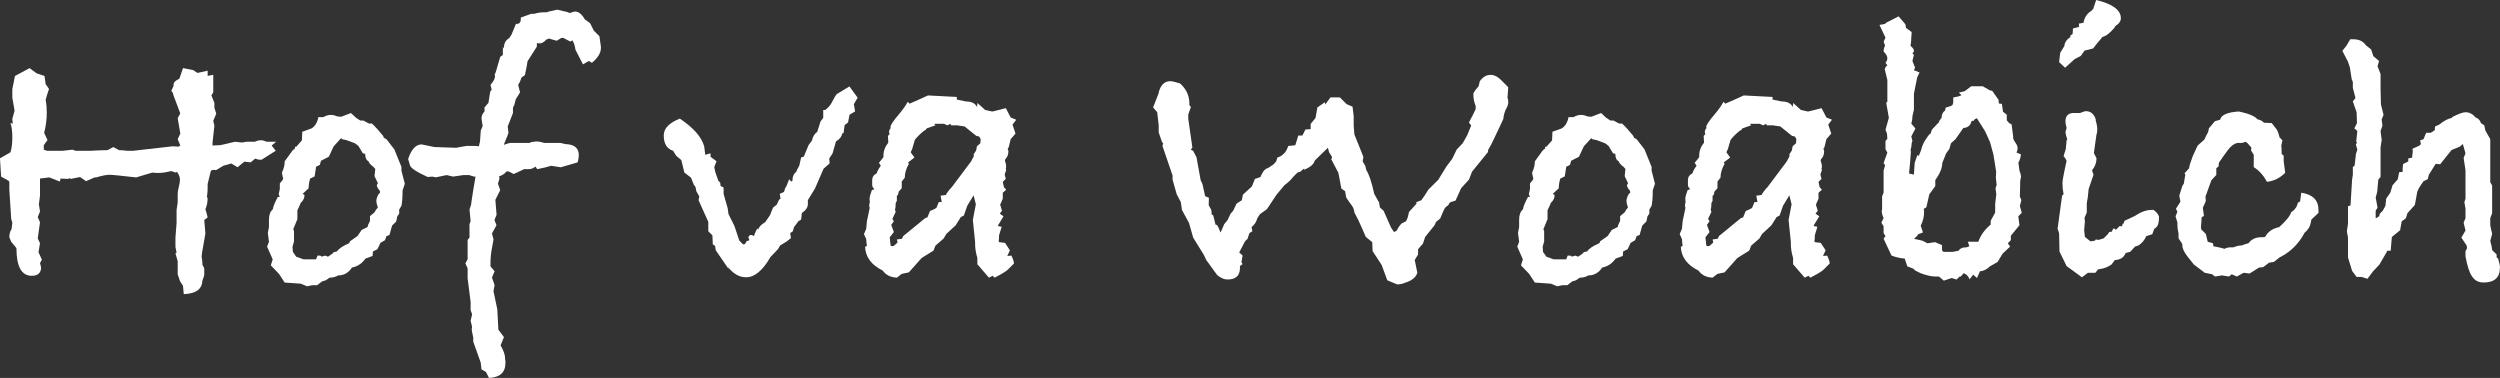
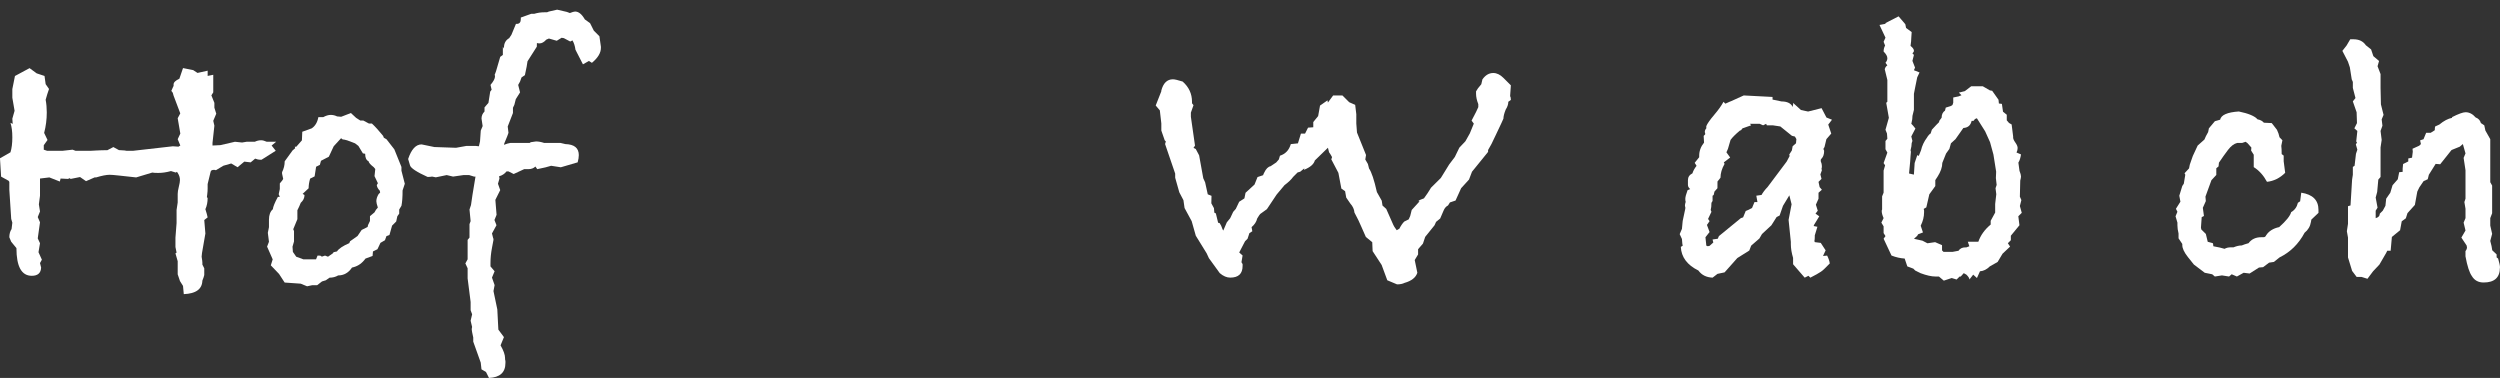
<svg xmlns="http://www.w3.org/2000/svg" id="Laag_1" viewBox="0 0 1200.02 181.4">
  <rect x="0" y="0" width="1200.02" height="181.4" fill="#333333" stroke="none" />
  <defs>
    <style> .cls-1 { fill: #fff; } </style>
  </defs>
  <path class="cls-1" d="M132.54,68.06l-2.16,1.8c.36.48,1.02,1.32,1.98,2.51l-6.83,4.31h-.72c-.6,0-1.38-.18-2.33-.54l-2.16,1.8-3.05-.36-3.23,2.69-3.05-1.8-3.77,1.08-3.59,2.16c-.24-.12-.54-.18-.9-.18-.96,0-1.5.3-1.62.9l-1.44,5.93v2.16c0,.84-.06,1.74-.18,2.69l-.18,1.44.36.36c0,2.04-.36,3.83-1.08,5.39.54,1.68.9,2.99,1.08,3.95l-1.62,1.26.54,6.47-1.62,9.34-.18,1.8c.24,1.44.36,2.4.36,2.87v.9l.9,1.8v3.23c-.12.6-.43,1.5-.91,2.69-.12,4.07-3.1,6.23-8.92,6.47l-.37-3.95-1.46-2.33-1.09-3.23v-6.29l-1.08-3.77.54-.36-.54-2.69v-4.49l.54-7v-6.29l.54-3.59v-4.13c0-.84.18-1.98.54-3.41s.54-2.51.54-3.23c0-1.2-.36-2.33-1.08-3.41l-.36-.54-.54.36-2.33-.72c-2.16.6-4.19.9-6.11.9-1.32,0-2.28-.06-2.87-.18l-7.72,2.33-8.26-.9c-2.16-.24-3.65-.36-4.49-.36-1.56,0-3.71.42-6.47,1.26h-.72l-4.13,1.8-2.87-1.98-4.49.9-.54-.36-.72.36-3.59-.18-.36,1.44-5.03-1.98c-2.04.24-3.53.42-4.49.54v8.26l-.54,4.13.54,3.41-1.08,2.69,1.08,2.51-1.08,7.72,1.08,2.33-.72,4.31,1.62,3.59-.9,1.62.54,2.16c-.12,2.63-1.62,3.95-4.49,3.95-4.91,0-7.36-4.43-7.36-13.29l-2.51-3.05-.9-2.16c0-1.55.36-2.87,1.08-3.95l.36-3.05-.54-1.8-.9-14.01v-3.77l-.36-.54-3.59-1.98-.54-8.8,5.03-2.87c.6-1.91.9-4.31.9-7.18s-.3-5.09-.9-7l1.08.54-.18-2.51,1.08-3.77-1.08-6.29v-4.13l1.26-6.29,7.01-3.77,3.41,2.5,3.77,1.25.54,3.93,1.62,2.32c-.6,1.67-1.14,3.4-1.62,5.18.36,1.91.54,3.94.54,6.08,0,3.34-.42,6.62-1.26,9.83l1.62,3.4-1.8,2.5v2.15l1.62.54h7.36l4.85-.54,1.44.54h7.18c.12,0,1.05-.05,2.78-.15s3.5-.15,5.3-.15l2.87-1.5,2.69,1.47,2.69.16.9.16h3.23l19.04-2.16,2.69.18.9-.54-1.26-3.05,1.26-2.69-1.26-7.36,1.24-2.33-3.25-8.62-.35-1.28-.69-.91c.12-.24.36-.79.72-1.64l.36-.73v-.73c0-.97.93-1.88,2.78-2.73l1.74-5.11,4.87.97,2.09,1.36,4.87-1.08v2.51l2.69-.54v8.44l-.9,1.44,1.44,3.59v2.34l.9,2.87-1.44,3.41.54,2.34-.9,8.26v1.26l3.77-.18,7.01-1.62,3.41.36,2.16-.36h3.95c.96-.48,1.98-.72,3.05-.72.72,0,1.62.24,2.69.72h4.49Z" />
  <path class="cls-1" d="M194.32,88.18l-1.08,3.23c0,3.12-.18,5.57-.54,7.36l-1.08,1.8v1.98l-.9,1.26-.54,2.51-1.98,1.98-1.26,4.49-1.44.54-.72,1.98-2.16,1.26-1.44,3.05-2.16,1.08-.18,2.16-3.41,1.26c-1.56,2.16-3.47,3.53-5.75,4.13l-.72.18c-1.68,2.51-3.89,3.77-6.65,3.77-1.2.72-2.58,1.08-4.13,1.08l-1.8,1.26-1.8.54-2.33,1.8h-2.33l-2.51.54-3.05-1.26-7.72-.54-2.69-4.13-3.95-4.13.9-2.87-2.69-6.11.9-2.33-.54-4.31.54-2.69v-3.59c0-2.27.62-3.95,1.86-5.03.12-1.2.93-3.17,2.42-5.93h.93l-.54-1.26.54-2.51v-2.69c.96-1.08,1.5-1.8,1.62-2.16l-.54-2.51v-.72c.84-1.68,1.26-3.41,1.26-5.21l3.77-5.21c.6-.48,1.02-.84,1.26-1.08l-.18-.72h.72l2.69-3.05.18-4.13,4.49-1.62c1.68-1.08,2.75-2.87,3.23-5.39h2.33c1.32-.72,2.51-1.08,3.59-1.08s2.09.24,3.05.72l1.98.18,4.67-1.8,2.51,2.33,1.98,1.26h1.44l2.69,1.44h1.44c1.55,1.44,3.35,3.41,5.39,5.93l.36.9,1.26.72,3.77,4.85,3.41,8.44v1.8l1.62,6.29v-.04ZM182.47,92.43l-.18-.9c-.84-.84-1.32-1.73-1.44-2.69l.54-.89-1.62-3.4.36-3.4-.72-.89c-1.56-1.2-2.4-2.15-2.51-2.87-1.08-.48-1.62-1.67-1.62-3.58l-1.08-.18-2.16-3.58-1.62-1.25-3.77-1.43-1.44-.36c-.72,0-1.2-.24-1.44-.72l-3.59,3.93-2.33,5-3.77,1.96-.54,1.96-1.8.89-.72,4.64-2.16,1.07c-.48,1.67-.72,3.22-.72,4.64l-2.87,2.68.9.54c0,1.43-.6,2.68-1.81,3.75-.4,1.07-.94,2.26-1.61,3.57v4.28l-1.98,4.82.36.89v5l-.72,2.5.18,2.5,1.61,2.32,2.51.89.9.36h6.1l.72-1.8h.72c.72,0,1.14.18,1.26.54l1.61-.54,1.43.54,2.33-1.63.36-.54,1.61-.36c.84-1.32,2.81-2.65,5.92-3.98l.36-.9,3.59-2.53,1.97-2.9,2.87-1.44.19-.9.94-1.97v-2.33l2.16-1.79.72-1.25.9-1.07c-.48-1.43-.72-2.45-.72-3.05,0-1.07.36-2.21,1.08-3.4l.72-.72.02-.03Z" />
  <path class="cls-1" d="M288.44,22.98c0,2.4-1.44,4.79-4.31,7.18l-1.44-.9-2.87,1.62-3.59-7c-.24-1.8-.72-3.29-1.44-4.49l-1.08.54-3.05-1.62-1.08-.18-2.33,1.44-3.77-1.08-1.26.54c-1.08,1.2-2.16,1.8-3.23,1.8-.48,0-.9-.06-1.26-.18l-.05,1.76c-1.19,1.92-2.68,4.26-4.47,7.02-.12,1.2-.54,3.42-1.25,6.65l-1.61,1.08-.72,1.98-.89,1.62.9,3.59-2.05,3.24-.68,2.69-.68,1.44v2.52l-2.51,6.47.36,3.05c-.11.48-.77,2.16-1.99,5.03l-.17.72c1.19-.48,2.2-.78,3.04-.9h9.29l.54-.36c1.43-.24,2.26-.36,2.5-.36,1.19,0,2.5.24,3.93.72h7.86l2.32.55c4.29.12,6.44,1.89,6.44,5.29,0,.97-.18,2.13-.54,3.47l-8.08,2.37-4.67-.72c-1.32.46-3.53,1-6.65,1.62l-.9-1.26c-.84.84-1.98,1.26-3.41,1.26h-1.98l-5.03,2.33-2.51-1.26h-.9c-.96,1.2-2.16,1.98-3.59,2.34l.18,1.08-.72,2.51,1.08,3.06-2.33,4.67.58,7.19-1.01,2.48.97,2.51-2.16,3.95.54,2.16c.12.12.18.42.18.9,0,.12-.24,1.41-.72,3.86-.48,2.46-.72,4.88-.72,7.27v1.62c.12.12.78.9,1.98,2.33l-1.26,3.05,1.26,3.6-.54,2.87,1.84,8.8.5,9.7,2.68,3.6-1.62,3.95c1.44,2.51,2.16,4.55,2.16,6.11v.54c0,.24.06.54.18.9v.9c0,4.55-2.64,6.95-7.9,7.19l-1.44-2.87-2.16-1.26-.36-3.23-3.59-10.06v-1.98c-.48-2.16-.72-3.41-.72-3.77,0-.6.06-1.02.18-1.26l-.72-3.05.72-3.05-.72-1.98v-3.95l-1.44-11.32v-4.85l-1.08-2.33,1.08-1.98v-9.34l.9-1.08v-6.47l.54-1.44-.54-5.57.72-2.16c.24-2.03.96-6.58,2.16-13.65h-.72l-2.33-.72h-2.69l-5.03.72-3.05-.72-5.21,1.08-1.8-.36c-.6.12-1.32.18-2.16.18-5.27-2.39-8.08-4.25-8.44-5.57l-.9-3.05c1.56-4.67,3.71-7,6.47-7,.12,0,2.16.42,6.11,1.26l10.42.36,5.03-.9h4.31l1.62.18.54-2.33.36-5.21.9-2.16-.54-3.59c0-1.32.48-2.45,1.44-3.41v-1.98l1.88-2.16.85-5.39.68-.9-.54-2.33c1.44-1.68,2.16-3.05,2.16-4.13l-.18-1.08c0,.96.9-1.8,2.69-8.26l1.26-.9v-3.95l.54.9v-.54c0-2.03.84-3.53,2.51-4.49l1.07-1.62,2.16-5.21h.36c1.32,0,1.98-.78,1.98-2.33v-.72l5.03-1.8h1.44c1.56-.48,3.17-.72,4.85-.72h1.26l.9-.36,3.95-.9,4.67,1.08c.24.12.72.3,1.44.54,1.2-.48,2.03-.72,2.51-.72,1.68,0,3.23,1.26,4.67,3.77l2.51,1.8,1.8,3.59,2.69,2.69.72,5.03v.56Z" />
-   <path class="cls-1" d="M411.65,46.93l-1.8,3.08.61,3.45-2.68,1.63-.72,3.71-1.63,1.24-.54,3.89h-.54c-.36,1.68-1.39,2.99-3.08,3.95l-1.63,5.75-1.63,2.51c.12.72.18,1.5.18,2.33l-2.87,2.51-4.13,9.52-3.41,5.57v1.8c0,1.68-.96,3.12-2.87,4.31l-.36,3.23-1.26.72-2.16,2.87-.54,1.98-1.26.9c0,.36.12,1.14.36,2.34l-1.98,1.62-3.23,1.98-1.08,1.8-3.59,3.77c-3.71,6.47-7.61,9.7-11.67,9.7-3.23,0-6.17-1.68-8.8-5.03l.54,1.26-6.29-9.16-.36-2.16-1.08-.72-.18-4.31-1.98-1.98v-4.49l-4.67-10.42.36-1.8-1.44-2.51-.36-1.98-.9-1.26-1.26-3.23-3.23-2.51-1.44-5.93-2.51-2.16-1.44-2.33c-2.99-.96-4.49-3.41-4.49-7.36,0-3.35,2.57-6.05,7.72-8.08,6.58,4.43,10.48,8.86,11.68,13.29l.54,4.13c.48-.24,1.32-.48,2.51-.72v1.61l2.87,2.14-1.08,2.86.45,2.15,1.5,4.36.91.9.18,1.62,1.45.72v3.05l1.98,7,.36,2.69,2.87,5.75,2.33,7,1.8,1.8h.36c.48,0,.9-.48,1.26-1.44l1.44-.54-.54-1.44c.36-.72.78-1.08,1.26-1.08s.96.18,1.44.54c.84-2.39,1.44-3.59,1.8-3.59.12,0,.18.18.18.54.48-1.44,1.62-2.63,3.41-3.59l2.33-3.41,1.44-3.59,1.8-1.44,1.08-2.33.72-.54-.36-2.33,1.98-.9.36-.9c0-.48.3-1.14.9-1.98l1.26-3.23.9,1.08.72-.36v-.54c0-1.56.66-2.89,1.98-3.97v-.36l1.26-2.35.9-3.97,1.26-.36,2.33-5.6,1.62-2.17c.36-1.8,1.2-3.19,2.51-4.15l1.62-5.06,1.26-1.63v-3.79h.9c1.44-.94,2.63-2.37,3.59-4.31.96-1.93,1.68-3.08,2.16-3.43l.9-.53,5.03-3.05,3.95,5.44h-.04Z" />
-   <path class="cls-1" d="M487.81,57.47l-1.8,2.33,1.44,4.31-2.33,2.69-.9,3.77-.54.9.36.9c0,1.68-.42,2.94-1.26,3.77l-.36.54v.72c.36.84.54,1.62.54,2.34,0,.6-.06,1.02-.18,1.26l.18.72-.72,1.98.54,2.16-1.44,1.44.54,2.51,1.08,1.26-1.62,1.44v2.87l-1.26,2.87.9,2.87-1.08,1.44,1.8,1.26-2.51,4.13-.18.54,1.8.36-1.26,4.13v.72c0,.84-.06,1.5-.18,1.98l.18.54,2.87.36,2.34,3.59-1.26,2.69,1.98-.18c.72,1.44,1.14,2.69,1.26,3.77l-2.69,2.69c-.84.84-2.04,1.68-3.59,2.51l-3.05,1.62-.9-.9-1.8.9-5.57-6.44v-3.04c-.72-2.38-1.08-4.59-1.08-6.62v-1.07l-1.08-10.55,1.44-7.51-1.08-4.29-3.05,5.03-1.62,4.67-1.44.72-2.51,3.97-4.49,4.16-1.26,2.17-3.95,3.43-.9,2.35-5.75,3.61-6.11,6.87-3.41.72-2.33,1.81c-2.99-.12-5.27-1.26-6.83-3.42-5.39-2.64-8.2-6.43-8.44-11.35l.9-.54-.18-1.08-.18-2.16-1.08-2.34,1.08-2.52.36-3.79,1.26-5.94v-.72c-.12-.24-.18-.48-.18-.72,0-.48.12-1.08.36-1.8-.12-.24-.18-.72-.18-1.44,0-.84.36-2.22,1.08-4.15l1.26-.54c-.72-.6-1.08-1.26-1.08-1.98v-2.34c0-1.44.72-2.52,2.16-3.24.36-1.2,1.02-2.4,1.98-3.6l-.9-1.44,2.16-2.69v-.72c0-2.27.78-4.37,2.33-6.29l-.18-3.23.72-.72v-.54c-.12-.24-.18-.42-.18-.54,0-.72.24-1.32.72-1.8v-1.08c.48-1.2,1.73-2.99,3.77-5.39,2.03-2.39,3.53-4.49,4.49-6.29l.9.9,1.98-.9.9-.36,5.93-2.69,13.83.72v1.26l4.31.9c2.75,0,4.55.9,5.39,2.69,0-.36.06-.78.18-1.26v-.72l3.77,3.41,3.41.72,6.47-1.62,2.33,4.49,2.69,1.08h-.02ZM470.75,66.81l-.72-1.26-1.44-.36-5.57-4.49-3.59-.54h-2.87l-.36-.72-1.44.72-1.62-.72h-4.67l.54.72-4.13,1.44-.72.9-.54.18c-2.16,1.8-3.65,3.29-4.49,4.49l-1.26,4.31-.72,1.62,1.8,2.51-3.05,2.34.36.72c-1.31,2.28-1.96,4.49-1.96,6.65l-1.44,1.8-.02,3.23-1.44,1.62-.36,1.62-.54.36v2.51l-.54.9c0,1.44-.12,2.58-.36,3.41l.36.9-1.62,3.41.72,1.08-1.26,1.8,1.26,3.41-1.98,2.51.36,3.41v.54l.72.36.9-.18c.6-.6,1.2-1.14,1.8-1.62l-.36-1.44,2.5-.36.54-1.26,10.56-8.64,1.07-.36,1.25-3.06c.72-.24,1.73-.72,3.04-1.44l1.17-2.84h1.42l-.54-3.06,2.51-.36c.24-.48.63-1.08,1.17-1.8s1.11-1.38,1.71-1.98l9.16-12.21,1.44-2.69-.18-.72,1.26-1.98.36-1.98,1.62-1.44.18-1.98v.02Z" />
-   <path class="cls-1" d="M724,48.85c0,1.2-.42,2.46-1.26,3.77-.72,1.8-1.08,3.23-1.08,4.31,0,.12-1.26,2.81-3.77,8.08l-1.98,4.13-1.62,2.87v.9l-7.72,9.52-1.44,3.77-3.77,4.13-2.69,5.93-2.69.9-.9,1.44c-.96.48-1.68,1.32-2.16,2.51l-1.62,3.77-1.98,1.62-.72,1.62-4.49,5.57-1.08,3.23-2.33,2.69v2.51l-1.62,2.69,1.26,6.11c-.72,2.27-2.77,3.89-6.13,4.85-.97.48-2.17.72-3.61.72l-4.69-1.97-2.71-7.35-4.33-6.63-.18-4.3-3.07-2.51-2.08-4.71c-.84-2.03-1.97-4.37-3.4-7.01-.12-1.55-.78-2.99-1.97-4.31l-1.97-2.87-.54-3.06-1.79-1.26-1.43-7.55-3.4-6.47.36-1.08c-.36-.72-.84-1.5-1.44-2.34l-.54-2.16c-1.08,1.08-3.17,3.12-6.29,6.11-.48,1.8-2.22,3.29-5.21,4.49l.18-.72-1.98,1.62c-.36.12-.78.24-1.26.36l-2.16,2.16c-.84,1.2-2.22,2.52-4.13,3.95l-3.77,4.5-4.67,7.01-3.23,2.33c-.24.24-.72.96-1.44,2.16-.36,1.56-1.26,2.94-2.69,4.14l.36,1.98-1.41.9-.88,2.7-1.19,1.17-2.81,5.41,1.62,1.44-.54,3.24.54.9c-.24.12-.66.42-1.26.9v.9c0,3.72-1.98,5.59-5.93,5.59-1.68,0-3.35-.72-5.03-2.16l-5.21-7.18-1.08-2.33-5.21-8.44-1.98-7-3.41-6.29-.54-3.77-1.98-3.77-1.98-7v-1.98l-4.85-14.19.36-1.26-.54-.54-1.62-4.67v-3.41l-.72-6.29-1.98-2.33,2.69-6.83v-.36c.96-3.59,2.81-5.39,5.57-5.39.84,0,2.39.36,4.67,1.08,2.99,2.64,4.49,5.87,4.49,9.71v.72l.72.9-1.26,3.6v1.98l1.98,13.84-.72,1.08,1.08.54,1.62,3.06,1.98,10.97.9,1.98,1.26,5.75,1.8.72-.08,3.6,1.26,2.33.18,2.15.73.36,1.09,4.48.73.18.73,1.25c.49,1.43.85,2.21,1.09,2.33v-.18l1.62-3.77,1.62-1.98,1.44-3.05,1.26-1.44c.12-.36.66-1.5,1.62-3.41l2.51-1.62.54-2.69,4.31-3.95,1.44-3.59,2.69-.9.18-.54.36-.72c.84-1.8,1.86-2.81,3.05-3.05l2.69-1.8,1.26-1.44.54-1.8c2.63-.84,4.37-2.69,5.21-5.57l3.41-.36,1.44-4.67h1.98l1.44-2.87,2.51-.18v-2.51l2.34-2.87.9-5.03c.84-.6,2.03-1.44,3.59-2.51l.18,1.08,2.51-3.41h4.49l3.23,3.23,2.87,1.26.54,4.49v4.49l.33,4.31,4.34,10.78-.36,2.16,1.26,2.16.54,2.16c1.2,1.68,2.45,5.45,3.77,11.32l2.33,4.13.36,2.33,1.8,1.62,3.41,7.72c.12.36.66,1.2,1.62,2.51l1.26-.72c.72-1.44,1.5-2.58,2.33-3.42l2.16-1.08.72-1.62.72-2.88,3.77-4.14c-.36,0-.54-.06-.54-.18.35-.36,1.24-.78,2.65-1.26l1.77-2.52,1.62-2.59,4.71-4.67,3.99-6.47,2.72-3.6,2.18-4.49,2.9-3.06,2.13-3.79,1.91-4.68-1.08-1.44,2.15-4.14c.24-.6.6-1.38,1.08-2.34v-1.44c-.72-1.8-1.08-3.48-1.08-5.04v-1.08l.9-1.44,1.62-1.98.54-2.34c1.44-2.04,3.17-3.06,5.21-3.06,1.68,0,3.29.78,4.85,2.33l3.59,3.59-.36,5.21c.24.36.36.96.36,1.8l.04-.02Z" />
-   <path class="cls-1" d="M794.41,88.18l-1.08,3.23c0,3.12-.18,5.57-.54,7.36l-1.08,1.8v1.98l-.9,1.26-.54,2.51-1.98,1.98-1.26,4.49-1.44.54-.72,1.98-2.15,1.26-1.44,3.05-2.16,1.08-.18,2.16-3.41,1.26c-1.56,2.16-3.47,3.53-5.75,4.13l-.72.18c-1.68,2.51-3.89,3.77-6.65,3.77-1.2.72-2.58,1.08-4.13,1.08l-1.8,1.26-1.8.54-2.33,1.8h-2.34l-2.51.54-3.05-1.26-7.72-.54-2.69-4.13-3.95-4.13.9-2.87-2.69-6.11.9-2.33-.54-4.31.54-2.69v-3.59c0-2.27.62-3.95,1.86-5.03.12-1.2.93-3.17,2.42-5.93h.93l-.54-1.26.54-2.51v-2.69c.96-1.08,1.5-1.8,1.62-2.16l-.54-2.51v-.72c.84-1.68,1.26-3.41,1.26-5.21l3.77-5.21c.6-.48,1.02-.84,1.26-1.08l-.18-.72h.72l2.69-3.05.18-4.13,4.49-1.62c1.68-1.08,2.75-2.87,3.23-5.39h2.33c1.32-.72,2.51-1.08,3.59-1.08s2.09.24,3.05.72l1.98.18,4.67-1.8,2.51,2.33,1.98,1.26h1.44l2.69,1.44h1.44c1.55,1.44,3.35,3.41,5.39,5.93l.36.9,1.26.72,3.77,4.85,3.41,8.44v1.8l1.62,6.29v-.04ZM782.56,92.43l-.18-.9c-.84-.84-1.32-1.73-1.44-2.69l.54-.89-1.62-3.4.36-3.4-.72-.89c-1.56-1.2-2.4-2.15-2.51-2.87-1.08-.48-1.62-1.67-1.62-3.58l-1.08-.18-2.16-3.58-1.62-1.25-3.77-1.43-1.44-.36c-.72,0-1.2-.24-1.44-.72l-3.59,3.93-2.34,5-3.77,1.96-.54,1.96-1.8.89-.72,4.64-2.16,1.07c-.48,1.67-.72,3.22-.72,4.64l-2.87,2.68.9.54c0,1.43-.6,2.68-1.81,3.75-.4,1.07-.94,2.26-1.61,3.57v4.28l-1.98,4.82.36.89v5l-.72,2.5.18,2.5,1.61,2.32,2.51.89.9.36h6.1l.72-1.8h.72c.72,0,1.14.18,1.26.54l1.61-.54,1.43.54,2.33-1.63.36-.54,1.61-.36c.84-1.32,2.81-2.65,5.92-3.98l.36-.9,3.59-2.53,1.97-2.9,2.87-1.44.19-.9.94-1.97v-2.33l2.15-1.79.72-1.25.9-1.07c-.48-1.43-.72-2.45-.72-3.05,0-1.07.36-2.21,1.08-3.4l.72-.72.04-.03Z" />
+   <path class="cls-1" d="M724,48.85c0,1.2-.42,2.46-1.26,3.77-.72,1.8-1.08,3.23-1.08,4.31,0,.12-1.26,2.81-3.77,8.08l-1.98,4.13-1.62,2.87v.9l-7.72,9.52-1.44,3.77-3.77,4.13-2.69,5.93-2.69.9-.9,1.44c-.96.48-1.68,1.32-2.16,2.51l-1.62,3.77-1.98,1.62-.72,1.62-4.49,5.57-1.08,3.23-2.33,2.69v2.51l-1.62,2.69,1.26,6.11c-.72,2.27-2.77,3.89-6.13,4.85-.97.48-2.17.72-3.61.72l-4.69-1.97-2.71-7.35-4.33-6.63-.18-4.3-3.07-2.51-2.08-4.71c-.84-2.03-1.97-4.37-3.4-7.01-.12-1.55-.78-2.99-1.97-4.31l-1.97-2.87-.54-3.06-1.79-1.26-1.43-7.55-3.4-6.47.36-1.08c-.36-.72-.84-1.5-1.44-2.34l-.54-2.16c-1.08,1.08-3.17,3.12-6.29,6.11-.48,1.8-2.22,3.29-5.21,4.49l.18-.72-1.98,1.62c-.36.12-.78.24-1.26.36l-2.16,2.16c-.84,1.2-2.22,2.52-4.13,3.95l-3.77,4.5-4.67,7.01-3.23,2.33c-.24.24-.72.96-1.44,2.16-.36,1.56-1.26,2.94-2.69,4.14l.36,1.98-1.41.9-.88,2.7-1.19,1.17-2.81,5.41,1.62,1.44-.54,3.24.54.9v.9c0,3.72-1.98,5.59-5.93,5.59-1.68,0-3.35-.72-5.03-2.16l-5.21-7.18-1.08-2.33-5.21-8.44-1.98-7-3.41-6.29-.54-3.77-1.98-3.77-1.98-7v-1.98l-4.85-14.19.36-1.26-.54-.54-1.62-4.67v-3.41l-.72-6.29-1.98-2.33,2.69-6.83v-.36c.96-3.59,2.81-5.39,5.57-5.39.84,0,2.39.36,4.67,1.08,2.99,2.64,4.49,5.87,4.49,9.71v.72l.72.9-1.26,3.6v1.98l1.98,13.84-.72,1.08,1.08.54,1.62,3.06,1.98,10.97.9,1.98,1.26,5.75,1.8.72-.08,3.6,1.26,2.33.18,2.15.73.36,1.09,4.48.73.18.73,1.25c.49,1.43.85,2.21,1.09,2.33v-.18l1.62-3.77,1.62-1.98,1.44-3.05,1.26-1.44c.12-.36.66-1.5,1.62-3.41l2.51-1.62.54-2.69,4.31-3.95,1.44-3.59,2.69-.9.18-.54.36-.72c.84-1.8,1.86-2.81,3.05-3.05l2.69-1.8,1.26-1.44.54-1.8c2.63-.84,4.37-2.69,5.21-5.57l3.41-.36,1.44-4.67h1.98l1.44-2.87,2.51-.18v-2.51l2.34-2.87.9-5.03c.84-.6,2.03-1.44,3.59-2.51l.18,1.08,2.51-3.41h4.49l3.23,3.23,2.87,1.26.54,4.49v4.49l.33,4.31,4.34,10.78-.36,2.16,1.26,2.16.54,2.16c1.2,1.68,2.45,5.45,3.77,11.32l2.33,4.13.36,2.33,1.8,1.62,3.41,7.72c.12.36.66,1.2,1.62,2.51l1.26-.72c.72-1.44,1.5-2.58,2.33-3.42l2.16-1.08.72-1.62.72-2.88,3.77-4.14c-.36,0-.54-.06-.54-.18.35-.36,1.24-.78,2.65-1.26l1.77-2.52,1.62-2.59,4.71-4.67,3.99-6.47,2.72-3.6,2.18-4.49,2.9-3.06,2.13-3.79,1.91-4.68-1.08-1.44,2.15-4.14c.24-.6.6-1.38,1.08-2.34v-1.44c-.72-1.8-1.08-3.48-1.08-5.04v-1.08l.9-1.44,1.62-1.98.54-2.34c1.44-2.04,3.17-3.06,5.21-3.06,1.68,0,3.29.78,4.85,2.33l3.59,3.59-.36,5.21c.24.36.36.96.36,1.8l.04-.02Z" />
  <path class="cls-1" d="M879.37,57.47l-1.8,2.33,1.44,4.31-2.33,2.69-.9,3.77-.54.9.36.9c0,1.68-.42,2.94-1.26,3.77l-.36.54v.72c.36.84.54,1.62.54,2.34,0,.6-.06,1.02-.18,1.26l.18.72-.72,1.98.54,2.16-1.44,1.44.54,2.51,1.08,1.26-1.62,1.44v2.87l-1.26,2.87.9,2.87-1.08,1.44,1.8,1.26-2.51,4.13-.18.54,1.8.36-1.26,4.13v.72c0,.84-.06,1.5-.18,1.98l.18.54,2.87.36,2.34,3.59-1.26,2.69,1.98-.18c.72,1.44,1.14,2.69,1.26,3.77l-2.69,2.69c-.84.84-2.04,1.68-3.59,2.51l-3.05,1.62-.9-.9-1.8.9-5.57-6.44v-3.04c-.72-2.38-1.08-4.59-1.08-6.62v-1.07l-1.08-10.55,1.44-7.51-1.08-4.29-3.05,5.03-1.62,4.67-1.44.72-2.51,3.97-4.49,4.16-1.26,2.17-3.95,3.43-.9,2.35-5.75,3.61-6.11,6.87-3.41.72-2.34,1.81c-2.99-.12-5.27-1.26-6.82-3.42-5.39-2.64-8.2-6.43-8.44-11.35l.9-.54-.18-1.08-.18-2.16-1.08-2.34,1.08-2.52.36-3.79,1.26-5.94v-.72c-.12-.24-.18-.48-.18-.72,0-.48.12-1.08.36-1.8-.12-.24-.18-.72-.18-1.44,0-.84.36-2.22,1.08-4.15l1.26-.54c-.72-.6-1.08-1.26-1.08-1.98v-2.34c0-1.44.72-2.52,2.16-3.24.36-1.2,1.02-2.4,1.98-3.6l-.9-1.44,2.16-2.69v-.72c0-2.27.78-4.37,2.33-6.29l-.18-3.23.72-.72v-.54c-.12-.24-.18-.42-.18-.54,0-.72.24-1.32.72-1.8v-1.08c.48-1.2,1.74-2.99,3.77-5.39,2.04-2.39,3.53-4.49,4.49-6.29l.9.9,1.98-.9.9-.36,5.93-2.69,13.83.72v1.26l4.31.9c2.75,0,4.55.9,5.39,2.69,0-.36.06-.78.18-1.26v-.72l3.77,3.41,3.41.72,6.47-1.62,2.34,4.49,2.69,1.08h-.03ZM862.3,66.81l-.72-1.26-1.44-.36-5.57-4.49-3.59-.54h-2.87l-.36-.72-1.44.72-1.62-.72h-4.67l.54.72-4.13,1.44-.72.9-.54.18c-2.15,1.8-3.65,3.29-4.49,4.49l-1.26,4.31-.72,1.62,1.8,2.51-3.05,2.34.36.72c-1.31,2.28-1.96,4.49-1.96,6.65l-1.44,1.8-.02,3.23-1.44,1.62-.36,1.62-.54.36v2.51l-.54.9c0,1.44-.12,2.58-.36,3.41l.36.9-1.62,3.41.72,1.08-1.26,1.8,1.26,3.41-1.98,2.51.36,3.41v.54l.72.36.9-.18c.6-.6,1.2-1.14,1.8-1.62l-.36-1.44,2.5-.36.54-1.26,10.55-8.64,1.07-.36,1.25-3.06c.72-.24,1.73-.72,3.04-1.44l1.17-2.84h1.42l-.54-3.06,2.51-.36c.24-.48.63-1.08,1.17-1.8s1.11-1.38,1.71-1.98l9.16-12.21,1.44-2.69-.18-.72,1.26-1.98.36-1.98,1.62-1.44.18-1.98.02.02Z" />
  <path class="cls-1" d="M970.43,102.19l-1.62,1.62.54,4.31-4.13,5.03v2.16l-1.44,1.44,1.08,1.62-3.62,3.41-2.35,3.95-3.79,2.16c-1.45,1.44-3.01,2.22-4.7,2.33l-1.45,3.23-1.8-1.62-1.81,2.33c0-.6-.48-1.38-1.45-2.33l-1.27-.72-1.45,1.62h-.54l-1.45,1.44-2.35-.72-3.79,1.26-2.35-1.98h-1.62c-1.93,0-4.34-.54-7.23-1.62l-2.53-1.26-.9-.9-2.89-1.08-1.27-3.77c-2.05-.12-4.16-.6-6.32-1.44l-3.79-8.08.9-1.26-.9-1.44v-3.23l-1.08-1.8,1.08-2.16c-.6-1.32-.9-2.45-.9-3.41,0-.24.06-.48.18-.72v-6.29l.72-1.8v-10.6l.72-2.51-.72-1.08,1.8-5.03-.9-1.62v-3.95l.9-1.08-.18-2.51-.72-1.8,1.62-5.75-1.26-7.18.54-.54v-10.42l-1.26-5.21c.24-.84.66-1.44,1.26-1.8-.24-.36-.54-.78-.9-1.26.6-.72.9-1.44.9-2.16,0-.96-.6-2.03-1.8-3.23,0-1.08.24-2.03.72-2.87l-.72-1.8.9-1.98-2.87-6.11,2.87-.54v-.36l6.29-3.23,3.23,3.77.36,1.8,2.69,1.98-.18,2.69c0,.96-.12,2.28-.36,3.95,1.08.84,1.62,1.62,1.62,2.33,0,.36-.24.78-.72,1.26l.72.72-.72,2.87,1.26,3.23-.54,1.26,2.69,1.08-1.11,2.33-.95,4.67c-.11.72-.32,1.8-.63,3.23v7.72l-.7,2.87c0,1.08-.14,2.16-.42,3.23l-.14.54c.6.6,1.26,1.38,1.98,2.33l-1.98,3.77.54,2.16-.36,1.08c0,.96-.18,2.1-.54,3.41l.18.72-.18,1.98-.18,2.69-.54,5.75,2.33.54.36-5.57,1.26-3.77.72.36,1.08-2.69c.48-2.16,1.44-4.19,2.87-6.11.24-.48.6-.96,1.08-1.44l.54-.54v.36l.72-2.16,2.16-2.33,1.26-1.26.18-.72,1.08-1.44c0-1.56.54-2.69,1.62-3.41l.36-1.44,2.33-.72.9-.54.36-1.08v-2.51l2.58-.54,1.38-.54-1.26-1.26,2.87-.72,3.05-2.33h5.57l3.41,1.98,1.08.18,3.05,4.31.18,1.8,1.44.18.54,3.77,1.8,1.44v2.69l1.08,1.26,1.26.72.72,5.75v.54c0,.6.36,1.41,1.08,2.42.72,1.02,1.08,1.89,1.08,2.6s-.18,1.44-.54,2.16l2.15.9c-.24,1.68-.66,2.99-1.26,3.95l.54,3.95c.48,1.2.72,2.1.72,2.69,0,.36-.12,1.02-.36,1.98l-.18,7.72.72,1.62-.72,2.87.9,3.23v.07ZM958.4,88.71l-.36-3.23.13-3.06-1.31-8.26-1.62-5.92-2.35-5.2-3.97-6.28-.9.36-.72.9h-.9c-.48,2.16-1.81,3.29-3.97,3.41-.97,1.32-2.23,3.11-3.79,5.38l-2.17,1.97-.75,2.69-1.6,2.23-1.8,4.49c0,2.03-.77,4.25-2.3,6.64l-1.06,1.61v2.87l-2.87,3.95-1.44,6.28-1.26.72c0,.12.06.36.18.72v.9c0,2.15-.54,4.31-1.62,6.46l1.08,3.23-2.35.9-.39.72-1.57,1.43,4.06.9,2.4,1.25,3.69-.54,3.32,1.44v2.51l.72.72h4.31l2.87-.54c.72-1.08,1.8-1.62,3.23-1.62h.54l1.44-.54-.72-2.16h5.03c1.08-3.11,3.05-5.87,5.93-8.26v-1.8l2.15-3.95v-4.13l.54-4.67-.36-2.88.54-1.62v-.02Z" />
-   <path class="cls-1" d="M1036.35,103.99c0,2.76-.48,4.49-1.44,5.21l-.9.72-.9,2.51-2.87.9c-.84,1.92-2.1,3.41-3.77,4.49l-1.62.54-2.34,2.51-2.15.54c-.84,2.16-2.58,3.29-5.21,3.41-.24.36-.78,1.08-1.62,2.16-1.8,1.2-3.65,1.92-5.57,2.16l-.9.18-1.26,1.62h-3.59l-2.87,2.16-7.36-5.39-3.41-7-.18-8.8-.72-2.16,2.15-15.81.72-.72c-.36-1.8-.54-3.53-.54-5.21,0-1.08.36-3.29,1.08-6.65l.9-4.13c-.24-.72-.72-1.5-1.44-2.33l1.08-3.41.36-4.13.36-.54c-.48-1.08-.78-2.27-.9-3.59.12-.24.24-.57.36-.99.12-.42.18-.75.18-.99-.36-1.08-.54-2.09-.54-3.05,0-2.87,1.62-4.19,4.85-3.95h2.15c1.44-.6,2.34-.9,2.69-.9,2.39,0,4.01,1.32,4.85,3.95v.72c.48,1.44.72,2.82.72,4.13,0,1.08-.12,1.86-.36,2.33l-1.26,8.98,1.26,2.51c0,2.16-.72,4.07-2.15,5.75l.72,2.16-2.34,6.83c-.24,2.99-.54,5.27-.9,6.83v4.49l-1.08,2.51.18,1.8-.36,4.13.36,3.23,2.69,2.16,2.16-.36.36-.54,1.44.18,2.33-.72,1.98-1.98.72-1.08,1.26-.18.36-.9.54-.72,1.08.72,1.79-1.8,1.08.18.36-1.26h.36l.52-1.45,1.62-.72,3.42-1.61c2.76-1.91,5.46-2.87,8.1-2.87h.72c1.32.84,2.22,1.92,2.7,3.23h0ZM1018.03,8.76c0,1.43-.96,2.74-2.87,3.94v.36c-2.28,2.74-4.26,4.3-5.94,4.65l-2.7,3.22-1.8,2.33-4.14,1.04-1.79,2.55-2.87,1.46-4.66,4.2-2.87-2.69.54-4.49,1.98-3.23c.12-1.68,1.08-3.11,2.87-4.31v-.72l1.08-.72.18-2.69,2.87-.72v-1.62l2.16-.36c.48-2.39,1.5-4.13,3.05-5.21l.54-.36,1.08-1.08,1.44-4.31c7.9,1.91,11.85,4.83,11.85,8.77h0Z" />
  <path class="cls-1" d="M1112.87,102.19l-3.41,3.23-.18,1.08c-.36,2.16-1.38,3.89-3.05,5.21-2.87,5.39-6.89,9.34-12.03,11.85l-2.69,2.16-2.33.36-2.87,2.16-1.98.18-4.49,2.87-2.87-.36-3.23,1.8-2.51-1.08-1.26,1.08-3.41-.54-3.41.54-1.26-1.08-3.59-.72-5.21-3.95-2.87-3.59c-1.8-2.27-2.69-4.19-2.69-5.75v-.54l-1.8-2.69v-2.33c-.36-1.44-.54-2.75-.54-3.95v-1.26l-.9-3.05.9-2.16-.72-1.44,2.16-3.41-.54-2.87,1.44-4.67.72-1.08.72-4.31-.36-.72,2.16-2.33.36-1.8,1.44-4.13,2.34-5.03,3.23-2.87.72-1.62,1.08-1.98.36-1.8,2.87-3.41c.72-.24,1.55-.48,2.51-.72.48-2.27,3.47-3.59,8.98-3.95,4.67.96,7.66,2.22,8.98,3.77,1.32.24,2.33.78,3.05,1.62l3.77.18,2.51,3.23c.58,1.2.99,2.39,1.22,3.58l1.39,1.43-.54,2.69c.13.84.19,2.16.19,3.95l.96.72v2.7l.72,5.57c-2.55,2.52-5.45,3.96-8.73,4.32-1.7-3.13-3.82-5.48-6.36-7.05v-5.96l-1.26-1.99.13-1.45-1.86-2.1-.9-.67-1.63.54h-2.35c-1.57.36-3.07,1.49-4.51,3.4-1.44,1.91-2.89,3.94-4.33,6.09l-.18,1.79-1.08.89v3.22l-2.34,2.51-2.87,7.88.18,2.15-1.44,3.22.54,3.94-1.08.54-.36,5.02.18.9,2.17,2.15.9,3.76,2.53.72.18,1.43,3.04.61,2.34.62c.84-.48,1.85-.72,3.05-.72h1.26c1.44-.6,2.75-.9,3.95-.9.84-.36,1.91-.72,3.23-1.08,1.44-1.91,3.47-2.87,6.1-2.87h1.08c.6,0,1.02-.3,1.26-.9,1.32-2.03,3.41-3.35,6.28-3.95,3.35-2.99,5.27-5.39,5.75-7.18,1.67-.96,2.75-2.45,3.23-4.49l1.08-.72.54-4.13c5.51.84,8.26,3.59,8.26,8.26v1.44h-.02Z" />
  <path class="cls-1" d="M1199.98,128.42c0,4.79-2.61,7.18-7.81,7.18-2.54,0-4.42-1.02-5.63-3.05-1.21-1.68-2.24-4.85-3.09-9.52v-2.51c.48-.6.72-1.2.72-1.8,0-.24-.06-.54-.18-.9l-2.51-3.77,1.98-3.41-.9-3.77.9-2.16v-4.49l-.54-3.23.54-1.62v-13.65l-.9-5.93.9-2.16-1.27-4.49-1.45,1.26-3.99,1.62-5.44,6.83-2.18-.18-3.26,5.21-.54,2.16-1.98.9-2.08,3.05-.95,1.98-1.16,6.4-3.55,3.93-.79,2.5-1.97,1.43-.79,4.29-3.94,3.22-.59,6.61h-1.62l-.54,1.08-3.23,5.57-3.05,3.23-2.69,3.59-2.87-.9h-2.33l-2.16-2.87-1.98-6.47v-9.52l-.54-3.05.54-3.59v-8.44l1.21-.36.76-12.39.36-2.34v-3.77l.83-.54.67-5.75.66-1.98-.72-2.51.54-.9-.36-.54.54-5.03-1.44-1.26,1.26-2.51-.17-5.21-1.81-5.21,1.26-1.62-1.26-4.85v-2.87l-.54-1.26-.9-5.75-.9-2.69-2.69-5.21,1.98-2.51,1.8-3.05h1.61c2.62,0,4.59.96,5.9,2.88l2.5,1.98,1.08,3.23,2.74,2.33-.72,2.51,1.44,3.77v6.65l.18,7.9,1.26,5.03-.9,2.16.36,3.05-.9,2.51.54,4.31-.54,3.59v14.19l-1.08,1.26-.54,5.93-.72,2.69.9,4.85-.9,1.44v3.59c1.32-.36,1.98-1.08,1.98-2.16l1.44-1.44,1.26-2.33.36-3.41,1.98-2.87,1.08-3.59,2.51-2.86.67-3.39,1.67-.18v-1.61l.21-2.14,2.49-1.25v-1.43l1.8-.36.36-2.86-.13-1.43,3.22-1.46.81-.78-.38-1.79,1.63-.54,1.26-3.07h2.17l1.98-1.26c0-.84.06-1.44.18-1.8l1.99-.9c2.16-1.8,4.21-2.87,6.13-3.23v-.36c3.11-1.56,5.27-2.34,6.47-2.34,1.8,0,3.41.84,4.85,2.51,1.32.48,2.15,1.38,2.51,2.69l1.62,1.08.54,2.51,2.34,4.13v20.66l.9,1.62v13.29l-.9,2.33v3.59l.9,3.95-.9,3.41c.51,1.8.82,3.29.95,4.49l2.1,1.98v1.44l.72.54c.6,2.04.9,3.47.9,4.31h-.04Z" />
</svg>